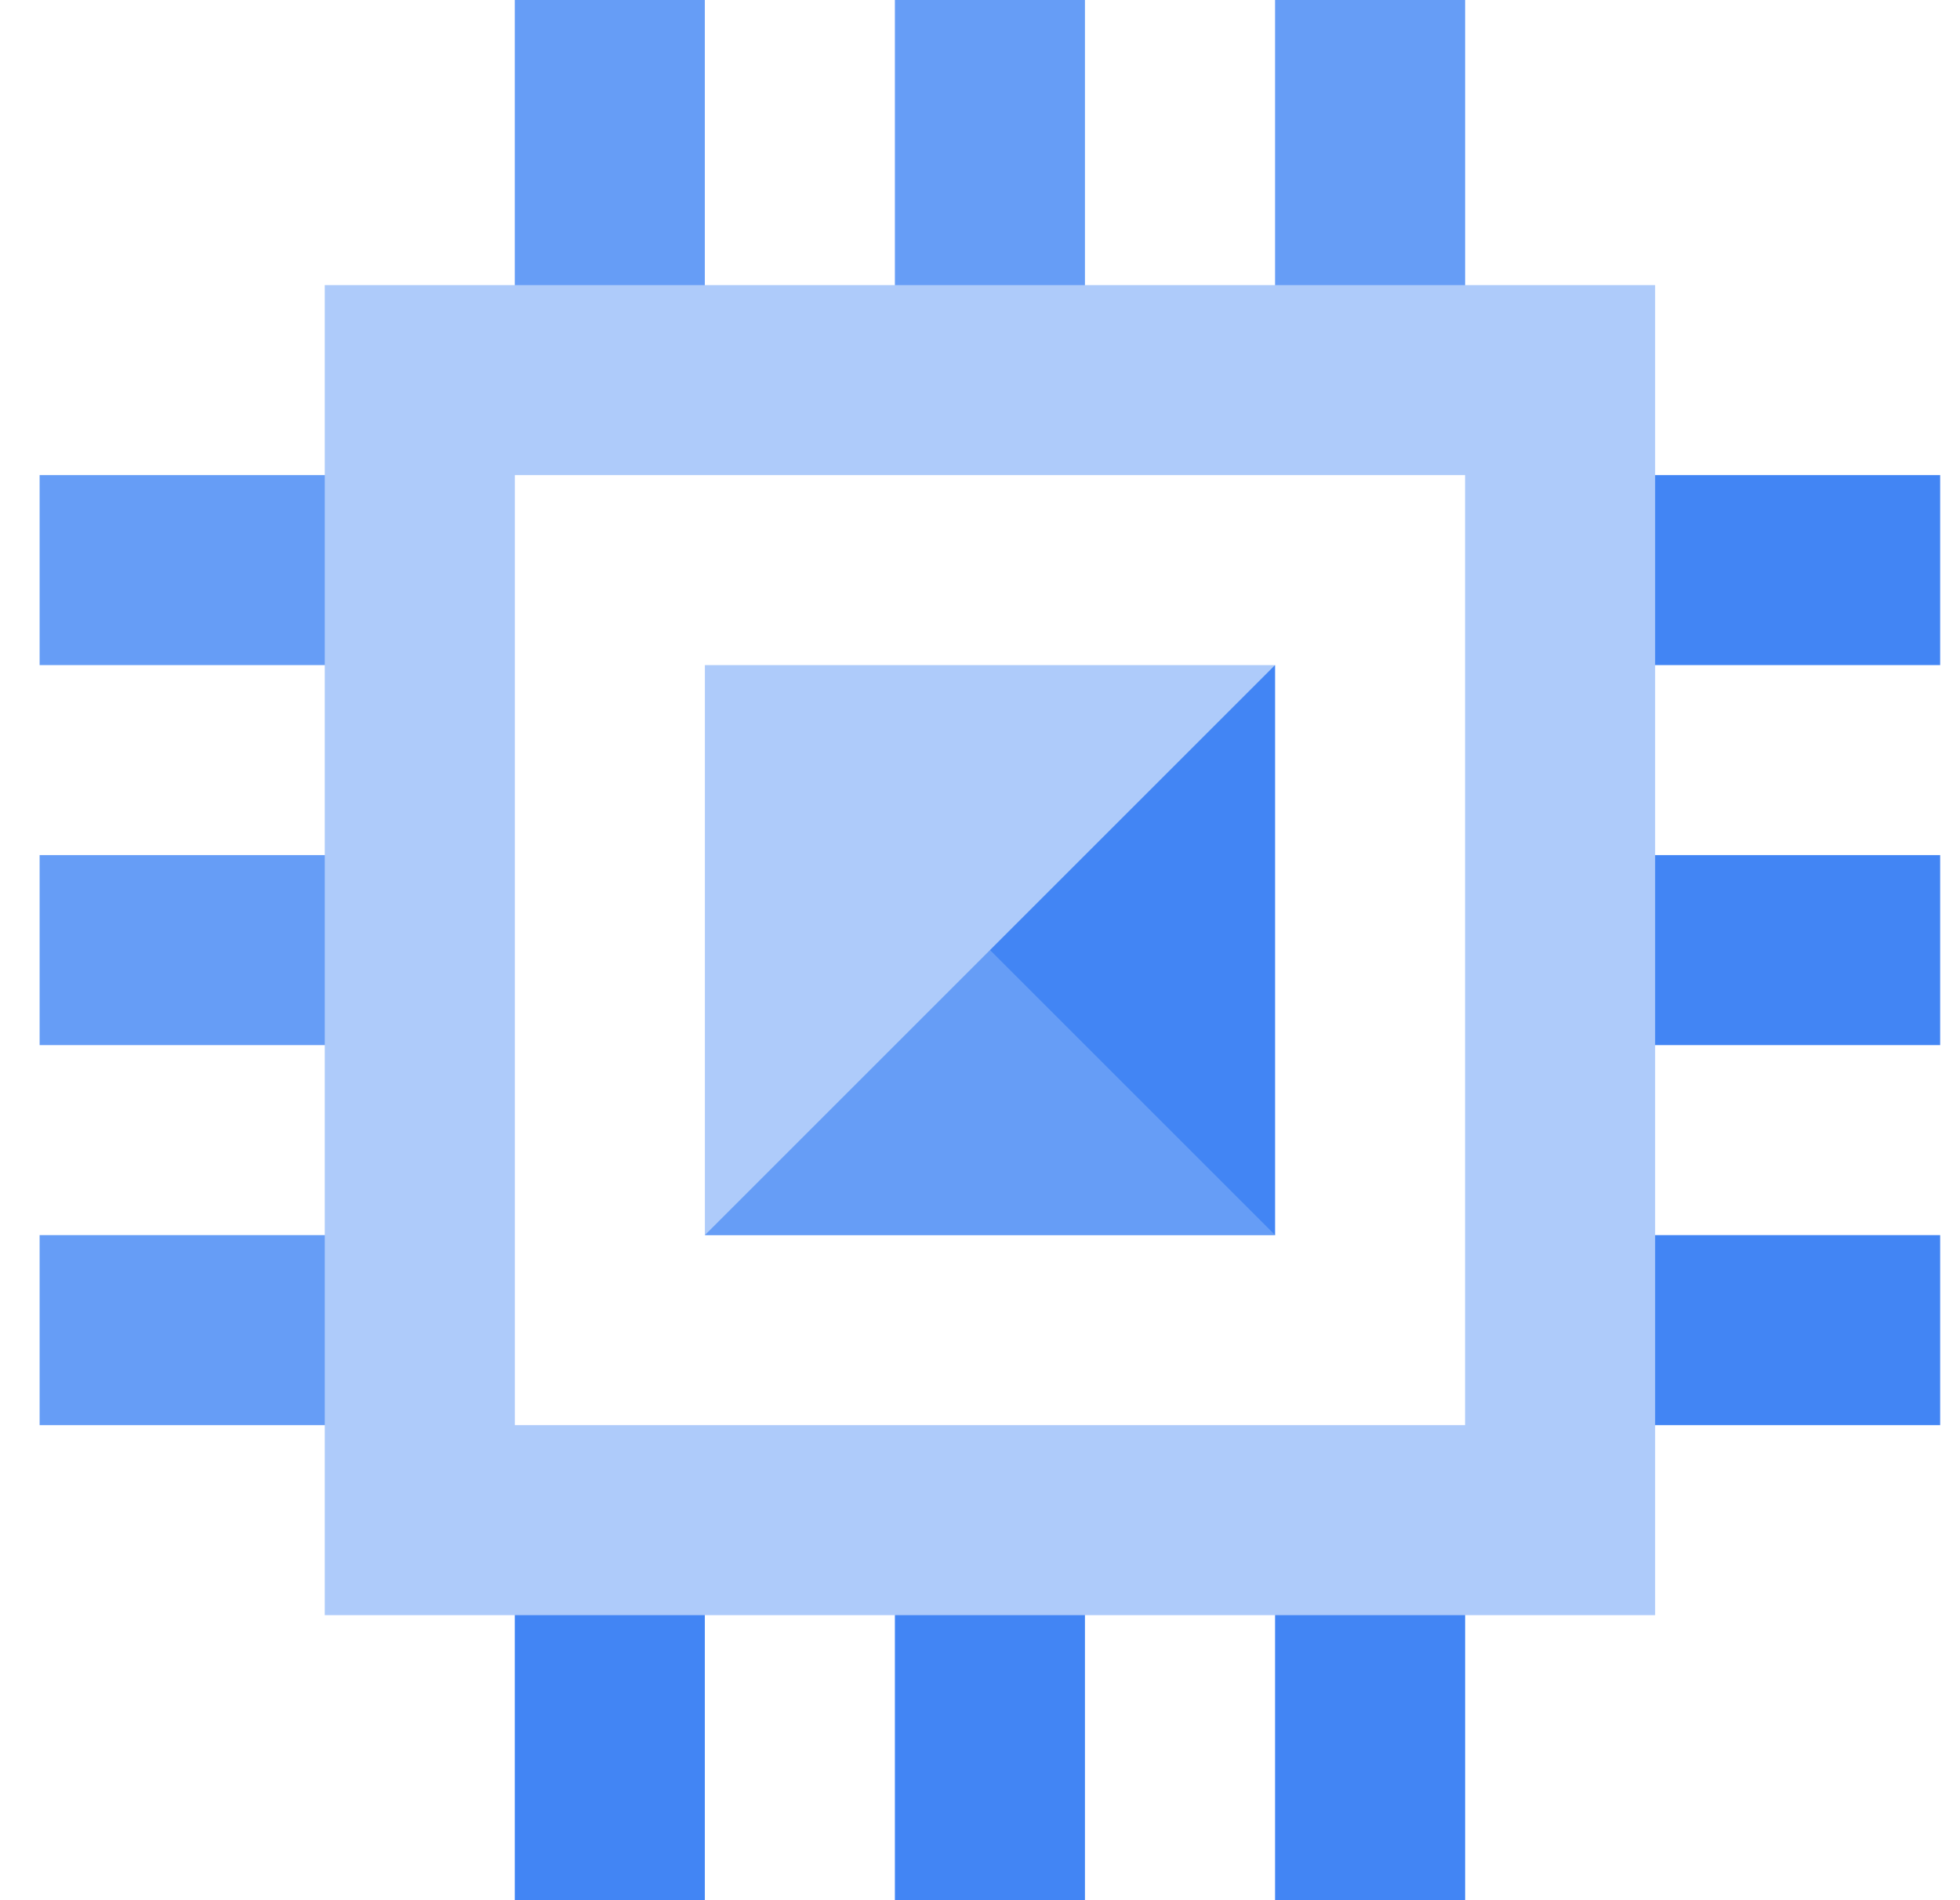
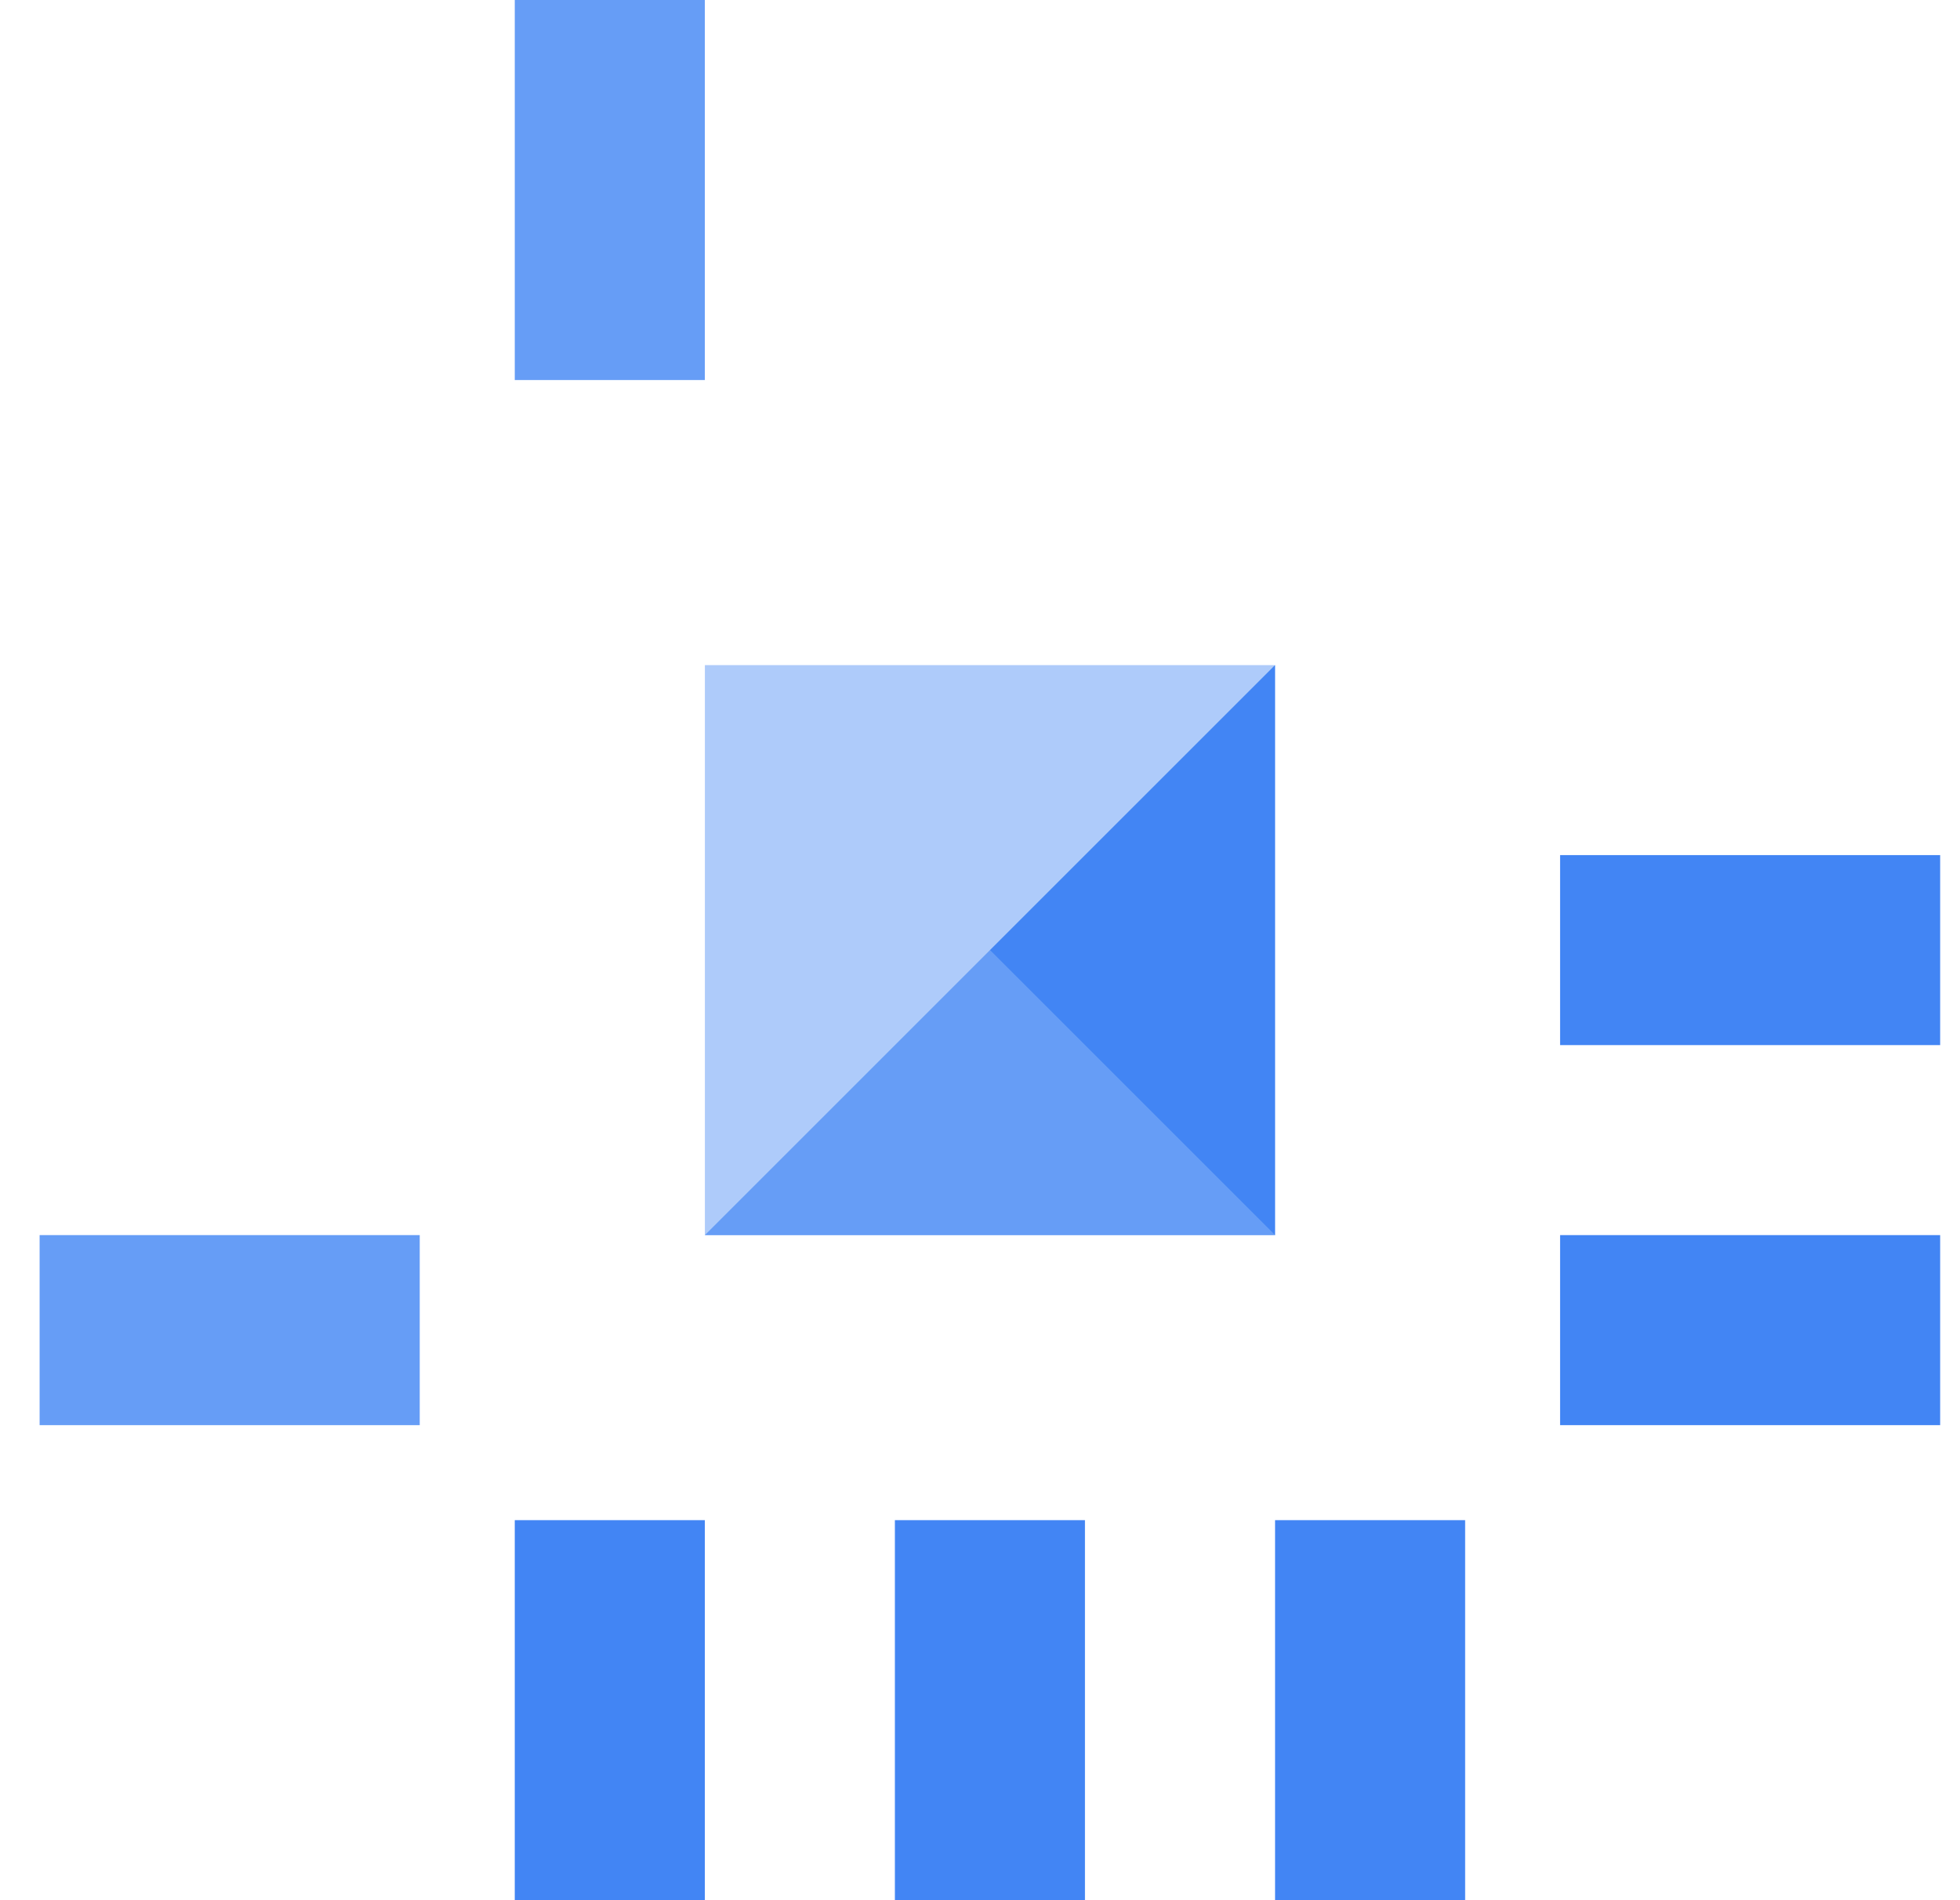
<svg xmlns="http://www.w3.org/2000/svg" width="33" height="32" viewBox="0 0 33 32" fill="none">
  <g clip-path="url(#clip0_335_56588)">
    <path d="M21.468 11.201H11.868V20.801H21.468V11.201Z" fill="#AECBFA" />
-     <path d="M18.267 0H15.067V6.4H18.267V0Z" fill="#669DF6" />
+     <path d="M18.267 0H15.067H18.267V0Z" fill="#669DF6" />
    <path d="M11.867 0H8.667V6.4H11.867V0Z" fill="#669DF6" />
-     <path d="M24.668 0H21.468V6.4H24.668V0Z" fill="#669DF6" />
    <path d="M18.267 25.6H15.067V32H18.267V25.6Z" fill="#4285F4" />
    <path d="M11.867 25.6H8.667V32H11.867V25.6Z" fill="#4285F4" />
    <path d="M24.668 25.6H21.468V32H24.668V25.6Z" fill="#4285F4" />
    <path d="M26.267 14.4V17.6H32.666V14.4H26.267Z" fill="#4285F4" />
    <path d="M26.267 20.8V24H32.666V20.8H26.267Z" fill="#4285F4" />
-     <path d="M26.267 8.001V11.201H32.666V8.001H26.267Z" fill="#4285F4" />
-     <path d="M0.667 14.4V17.6L7.067 17.6V14.4L0.667 14.4Z" fill="#669DF6" />
    <path d="M0.667 20.8V24L7.067 24V20.8L0.667 20.8Z" fill="#669DF6" />
-     <path d="M0.667 8.001V11.201L7.067 11.201V8.001L0.667 8.001Z" fill="#669DF6" />
-     <path d="M5.468 4.801V27.2H27.867V4.801H5.468ZM24.667 24H8.668V8.001H24.667V24Z" fill="#AECBFA" />
    <path d="M11.868 20.8H21.468L16.668 16L11.868 20.8Z" fill="#669DF6" />
    <path d="M16.667 16.001L21.467 20.801V11.201L16.667 16.001Z" fill="#4285F4" />
  </g>
  <defs>
    <clipPath id="clip0_335_56588">
      <rect width="32" height="32" fill="white" transform="translate(0.667)" />
    </clipPath>
  </defs>
</svg>